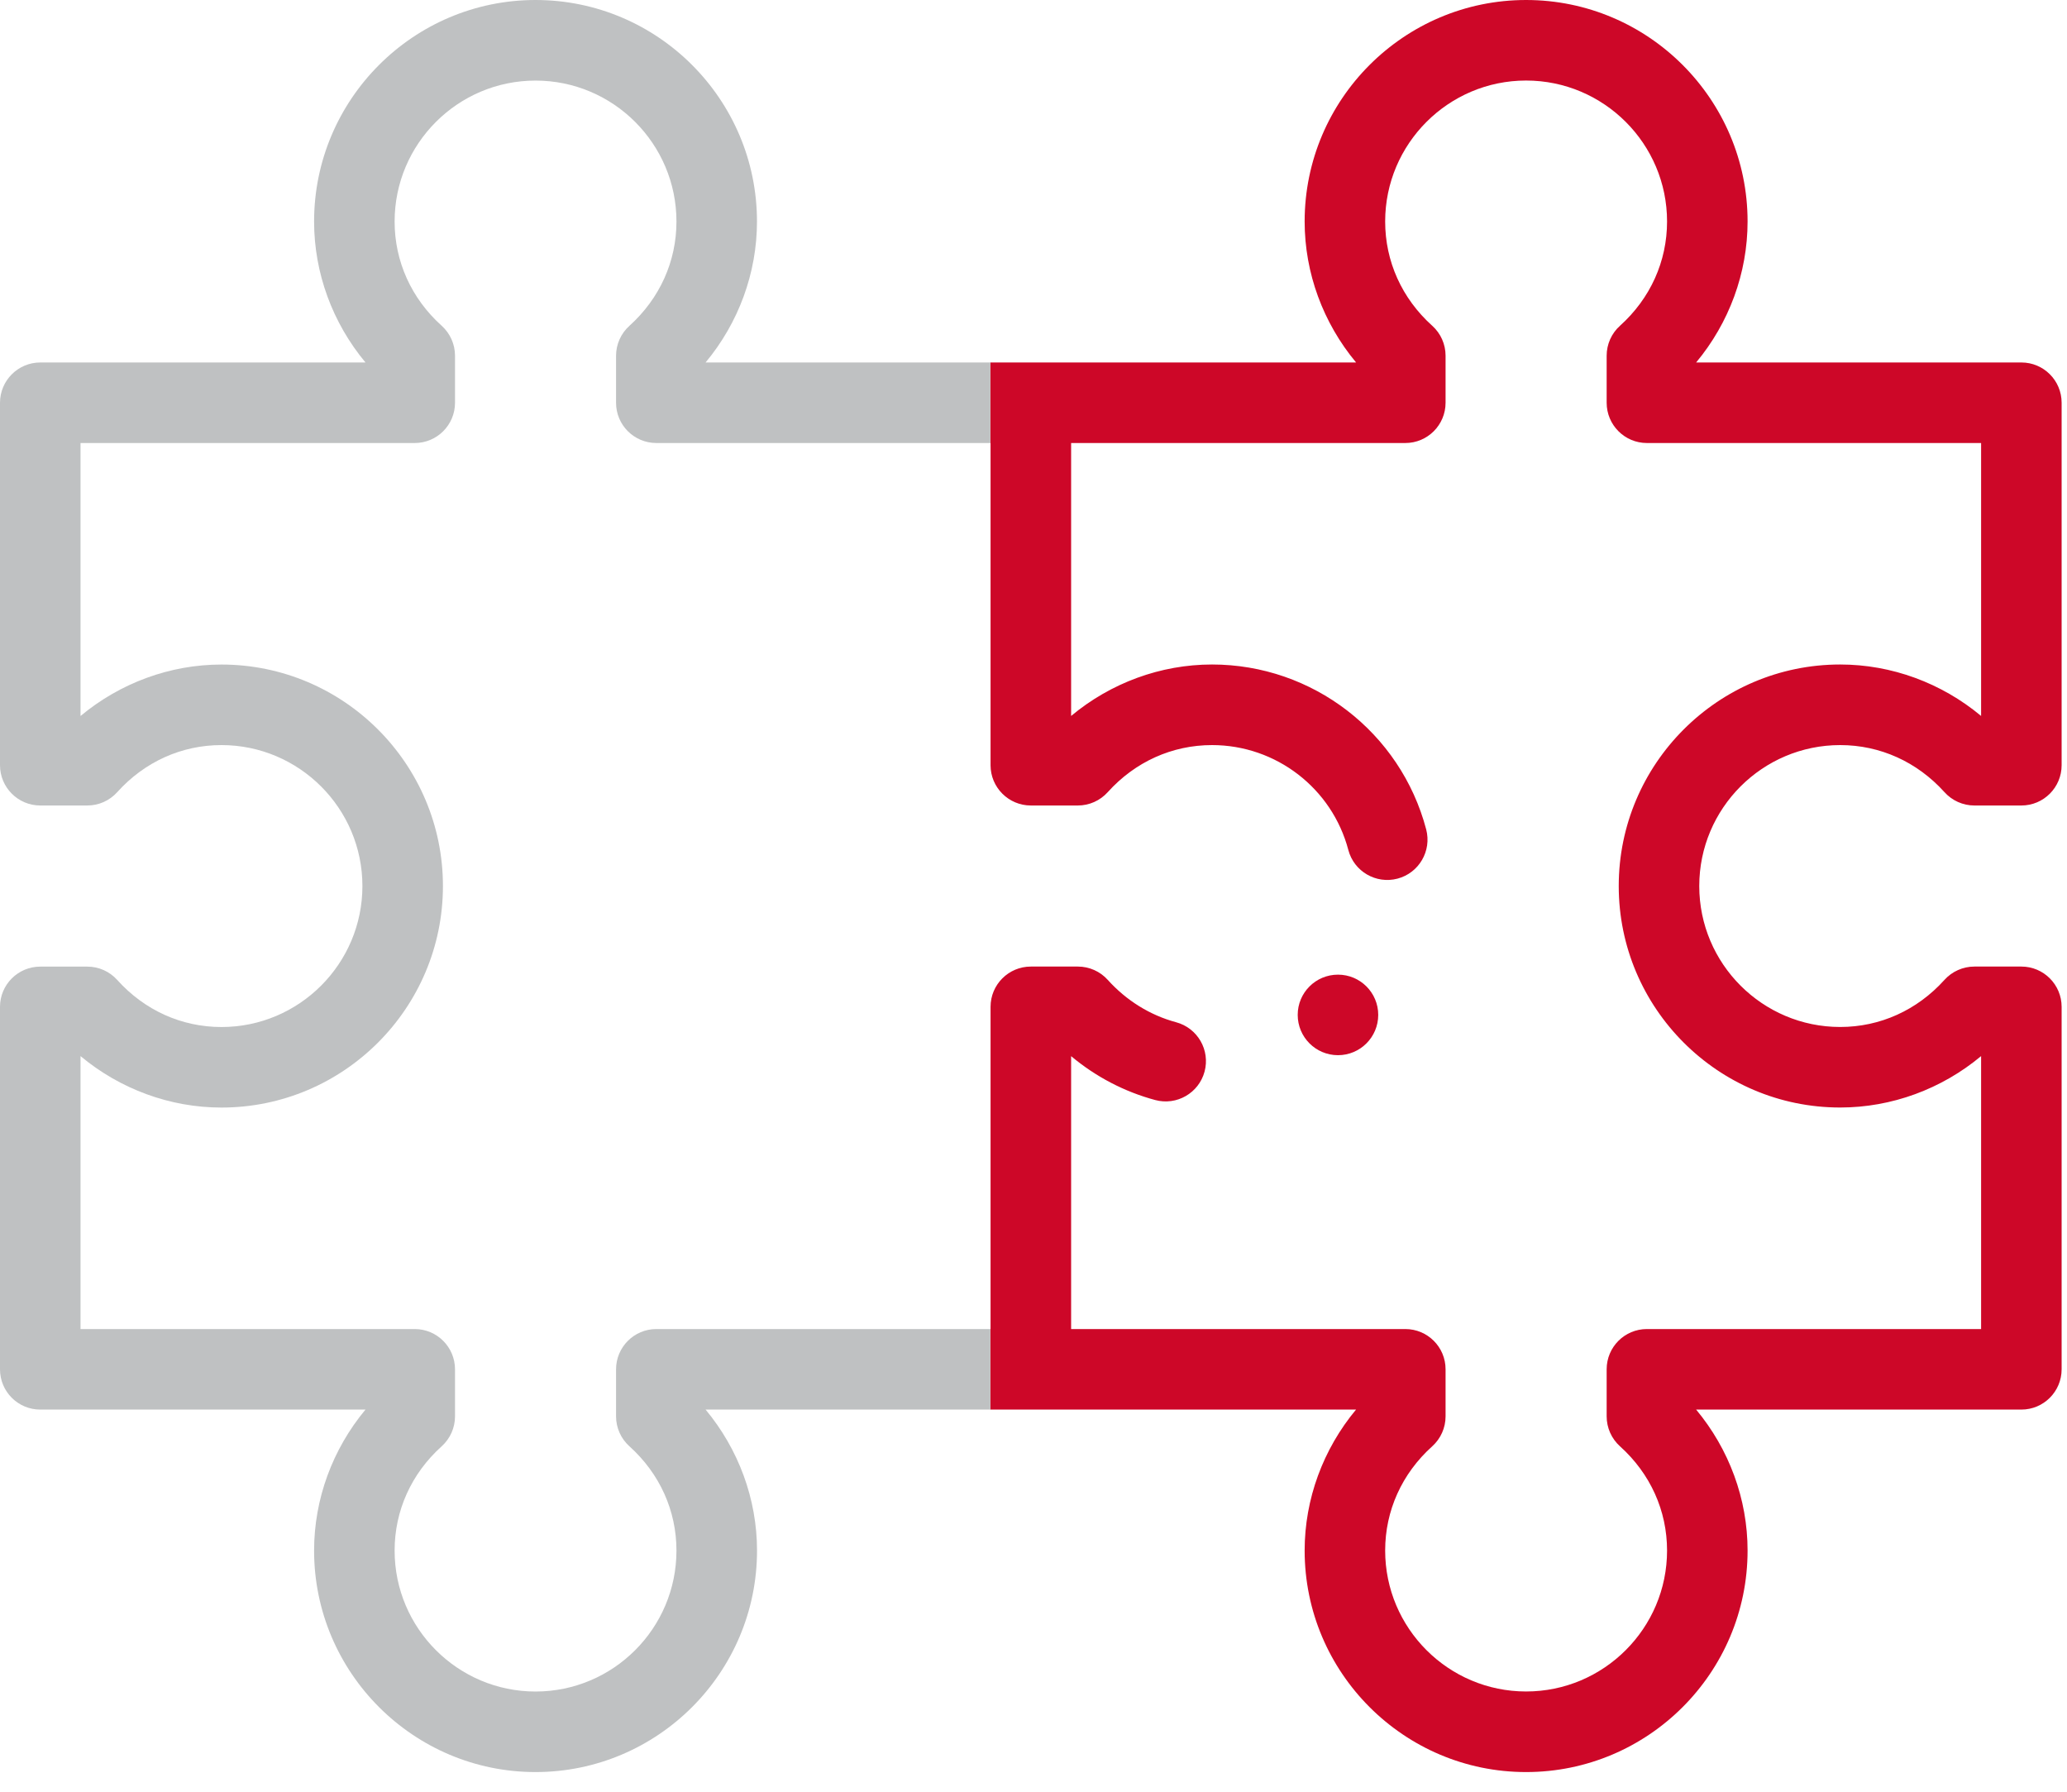
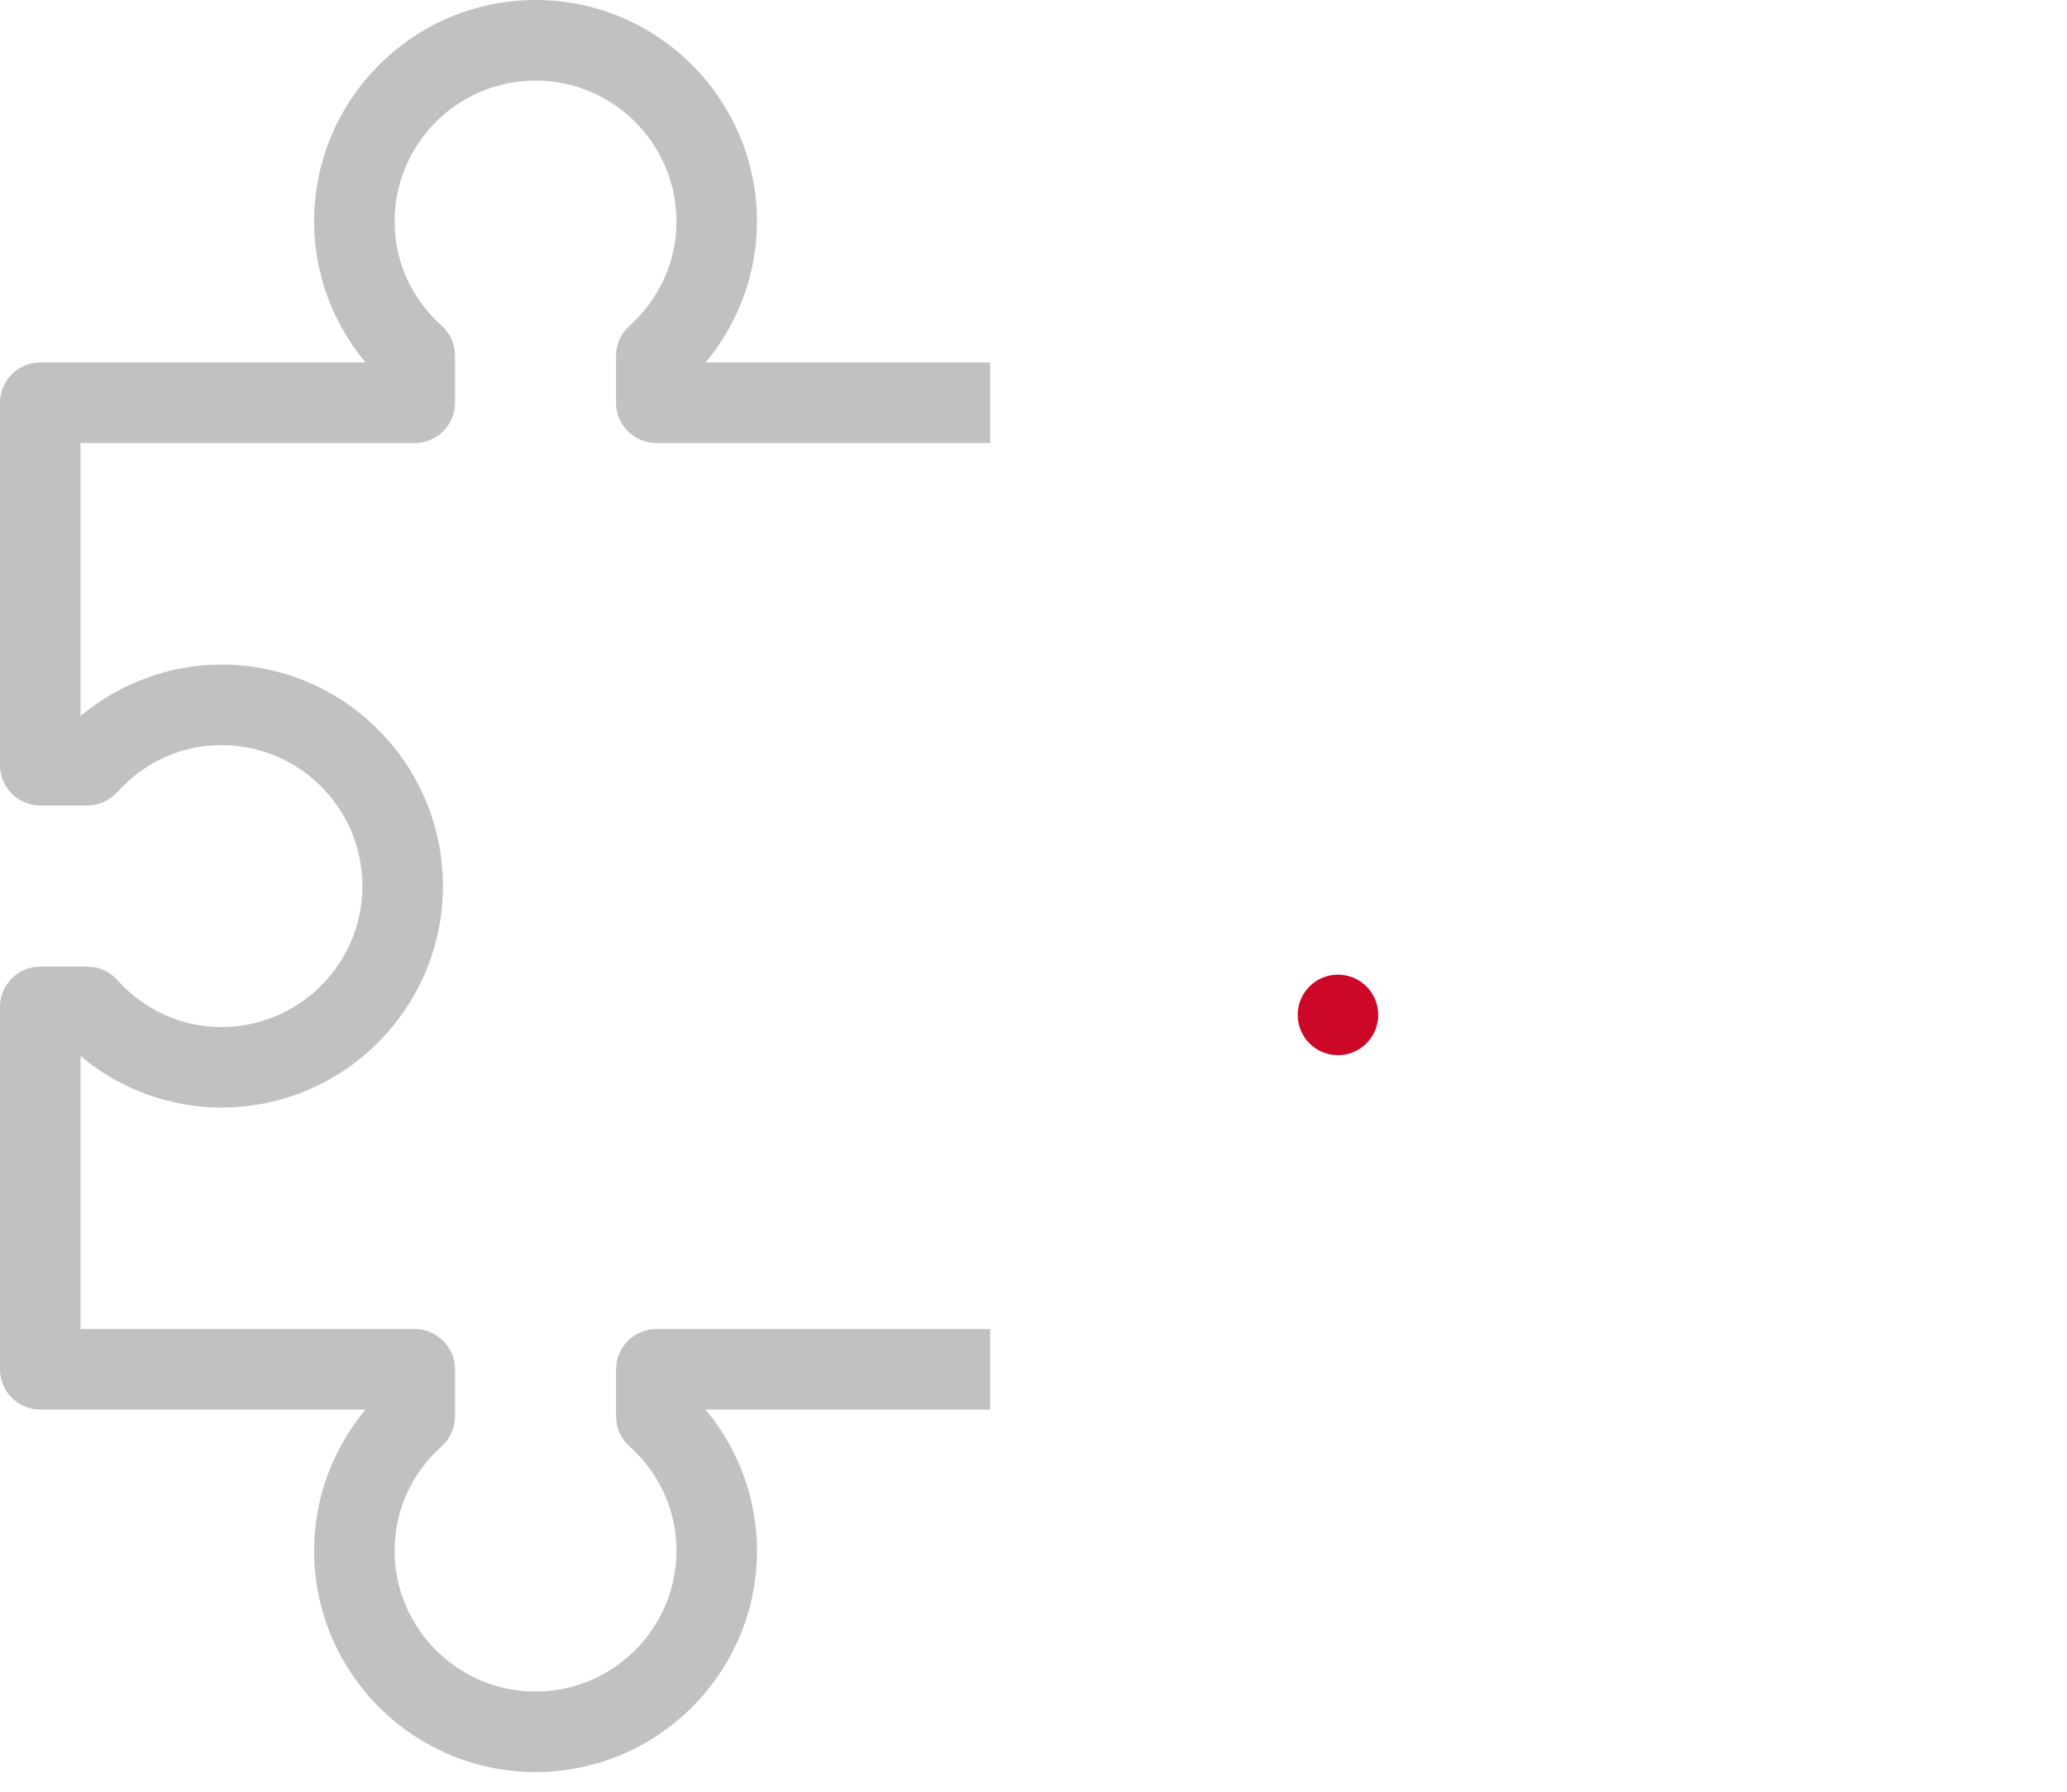
<svg xmlns="http://www.w3.org/2000/svg" width="45" height="39" viewBox="0 0 45 39" fill="none">
  <path d="M29.129 22.968C29.613 22.968 30.005 22.575 30.005 22.091C30.005 21.607 29.613 21.215 29.129 21.215C28.644 21.215 28.252 21.607 28.252 22.091C28.252 22.575 28.644 22.968 29.129 22.968Z" fill="#CD0728" />
-   <path d="M21.559 30.681H29.523C28.805 31.543 28.403 32.63 28.403 33.75C28.403 36.409 30.566 38.572 33.224 38.572C35.883 38.572 38.046 36.409 38.046 33.75C38.046 32.63 37.644 31.544 36.926 30.682H44.007C44.491 30.682 44.883 30.289 44.883 29.805V21.916C44.883 21.432 44.491 21.039 44.007 21.039H42.983C42.735 21.039 42.498 21.145 42.332 21.329C41.736 21.99 40.93 22.354 40.062 22.354C38.37 22.354 36.994 20.978 36.994 19.286C36.994 17.594 38.37 16.218 40.062 16.218C40.93 16.218 41.736 16.582 42.332 17.242C42.498 17.427 42.735 17.533 42.983 17.533H44.007C44.491 17.533 44.883 17.14 44.883 16.656V8.766C44.883 8.282 44.491 7.89 44.007 7.89H36.926C37.644 7.028 38.046 5.942 38.046 4.821C38.046 2.163 35.883 0 33.224 0C30.566 0 28.403 2.163 28.403 4.821C28.403 5.942 28.805 7.028 29.523 7.89H21.559V9.643H21.565V16.656C21.565 17.14 21.958 17.533 22.442 17.533H23.466C23.714 17.533 23.951 17.427 24.117 17.242C24.712 16.582 25.518 16.218 26.387 16.218C27.779 16.218 28.999 17.157 29.354 18.501C29.477 18.969 29.957 19.248 30.425 19.125C30.893 19.001 31.172 18.522 31.049 18.053C30.491 15.94 28.574 14.464 26.387 14.464C25.267 14.464 24.18 14.866 23.319 15.584V9.643H30.595C31.079 9.643 31.471 9.25 31.471 8.766V7.742C31.471 7.494 31.366 7.257 31.181 7.091C30.52 6.496 30.156 5.69 30.156 4.821C30.156 3.13 31.533 1.753 33.224 1.753C34.916 1.753 36.293 3.13 36.293 4.821C36.293 5.69 35.929 6.496 35.268 7.091C35.083 7.257 34.978 7.494 34.978 7.742V8.766C34.978 9.25 35.37 9.643 35.854 9.643H43.13V15.584C42.268 14.866 41.182 14.464 40.062 14.464C37.404 14.464 35.241 16.627 35.241 19.286C35.241 21.944 37.404 24.107 40.062 24.107C41.182 24.107 42.268 23.706 43.13 22.988V28.929H35.854C35.37 28.929 34.978 29.321 34.978 29.805V30.829C34.978 31.078 35.083 31.314 35.268 31.481C35.929 32.076 36.293 32.882 36.293 33.75C36.293 35.442 34.916 36.818 33.224 36.818C31.533 36.818 30.156 35.442 30.156 33.75C30.156 32.882 30.52 32.076 31.181 31.481C31.366 31.314 31.471 31.078 31.471 30.829V29.805C31.471 29.321 31.079 28.929 30.595 28.929H23.319V22.989C23.855 23.437 24.477 23.763 25.149 23.944C25.617 24.07 26.098 23.793 26.224 23.326C26.35 22.858 26.073 22.377 25.605 22.251C25.037 22.098 24.523 21.779 24.117 21.329C23.951 21.144 23.714 21.039 23.466 21.039H22.442C21.958 21.039 21.565 21.431 21.565 21.916V28.929H21.559V30.681Z" fill="#CD0728" />
  <path d="M21.558 7.89H15.361C16.079 7.028 16.48 5.942 16.48 4.822C16.48 2.163 14.318 0 11.659 0C9.001 0 6.838 2.163 6.838 4.822C6.838 5.942 7.239 7.028 7.957 7.89H0.877C0.393 7.89 0 8.283 0 8.767V16.656C0 17.14 0.393 17.533 0.877 17.533H1.901C2.149 17.533 2.386 17.428 2.552 17.243C3.147 16.582 3.953 16.218 4.821 16.218C6.513 16.218 7.89 17.595 7.89 19.286C7.89 20.978 6.513 22.355 4.821 22.355C3.953 22.355 3.147 21.991 2.552 21.33C2.386 21.145 2.149 21.04 1.901 21.04H0.877C0.393 21.04 0 21.432 0 21.916V29.806C0 30.29 0.393 30.683 0.877 30.682H7.957C7.239 31.544 6.838 32.63 6.838 33.751C6.838 36.409 9.001 38.572 11.659 38.572C14.318 38.572 16.481 36.409 16.481 33.751C16.481 32.63 16.079 31.544 15.361 30.682H21.558V28.929H14.289C13.805 28.929 13.412 29.322 13.412 29.806V30.83C13.412 31.078 13.518 31.315 13.703 31.481C14.363 32.076 14.727 32.882 14.727 33.751C14.727 35.443 13.351 36.819 11.659 36.819C9.967 36.819 8.591 35.443 8.591 33.751C8.591 32.882 8.955 32.076 9.616 31.481C9.8 31.315 9.906 31.078 9.906 30.83V29.806C9.906 29.322 9.513 28.929 9.029 28.929H1.753V22.988C2.615 23.706 3.701 24.108 4.821 24.108C7.48 24.108 9.643 21.945 9.643 19.286C9.643 16.628 7.48 14.465 4.821 14.465C3.701 14.465 2.615 14.867 1.753 15.585V9.643H9.029C9.513 9.643 9.906 9.251 9.906 8.767V7.743C9.906 7.494 9.801 7.258 9.616 7.091C8.955 6.496 8.591 5.69 8.591 4.822C8.591 3.13 9.967 1.754 11.659 1.754C13.351 1.754 14.727 3.13 14.727 4.822C14.727 5.69 14.363 6.496 13.703 7.092C13.518 7.258 13.412 7.495 13.412 7.743V8.767C13.412 9.251 13.805 9.643 14.289 9.643H21.558V7.89Z" fill="#BFC1C2" />
</svg>